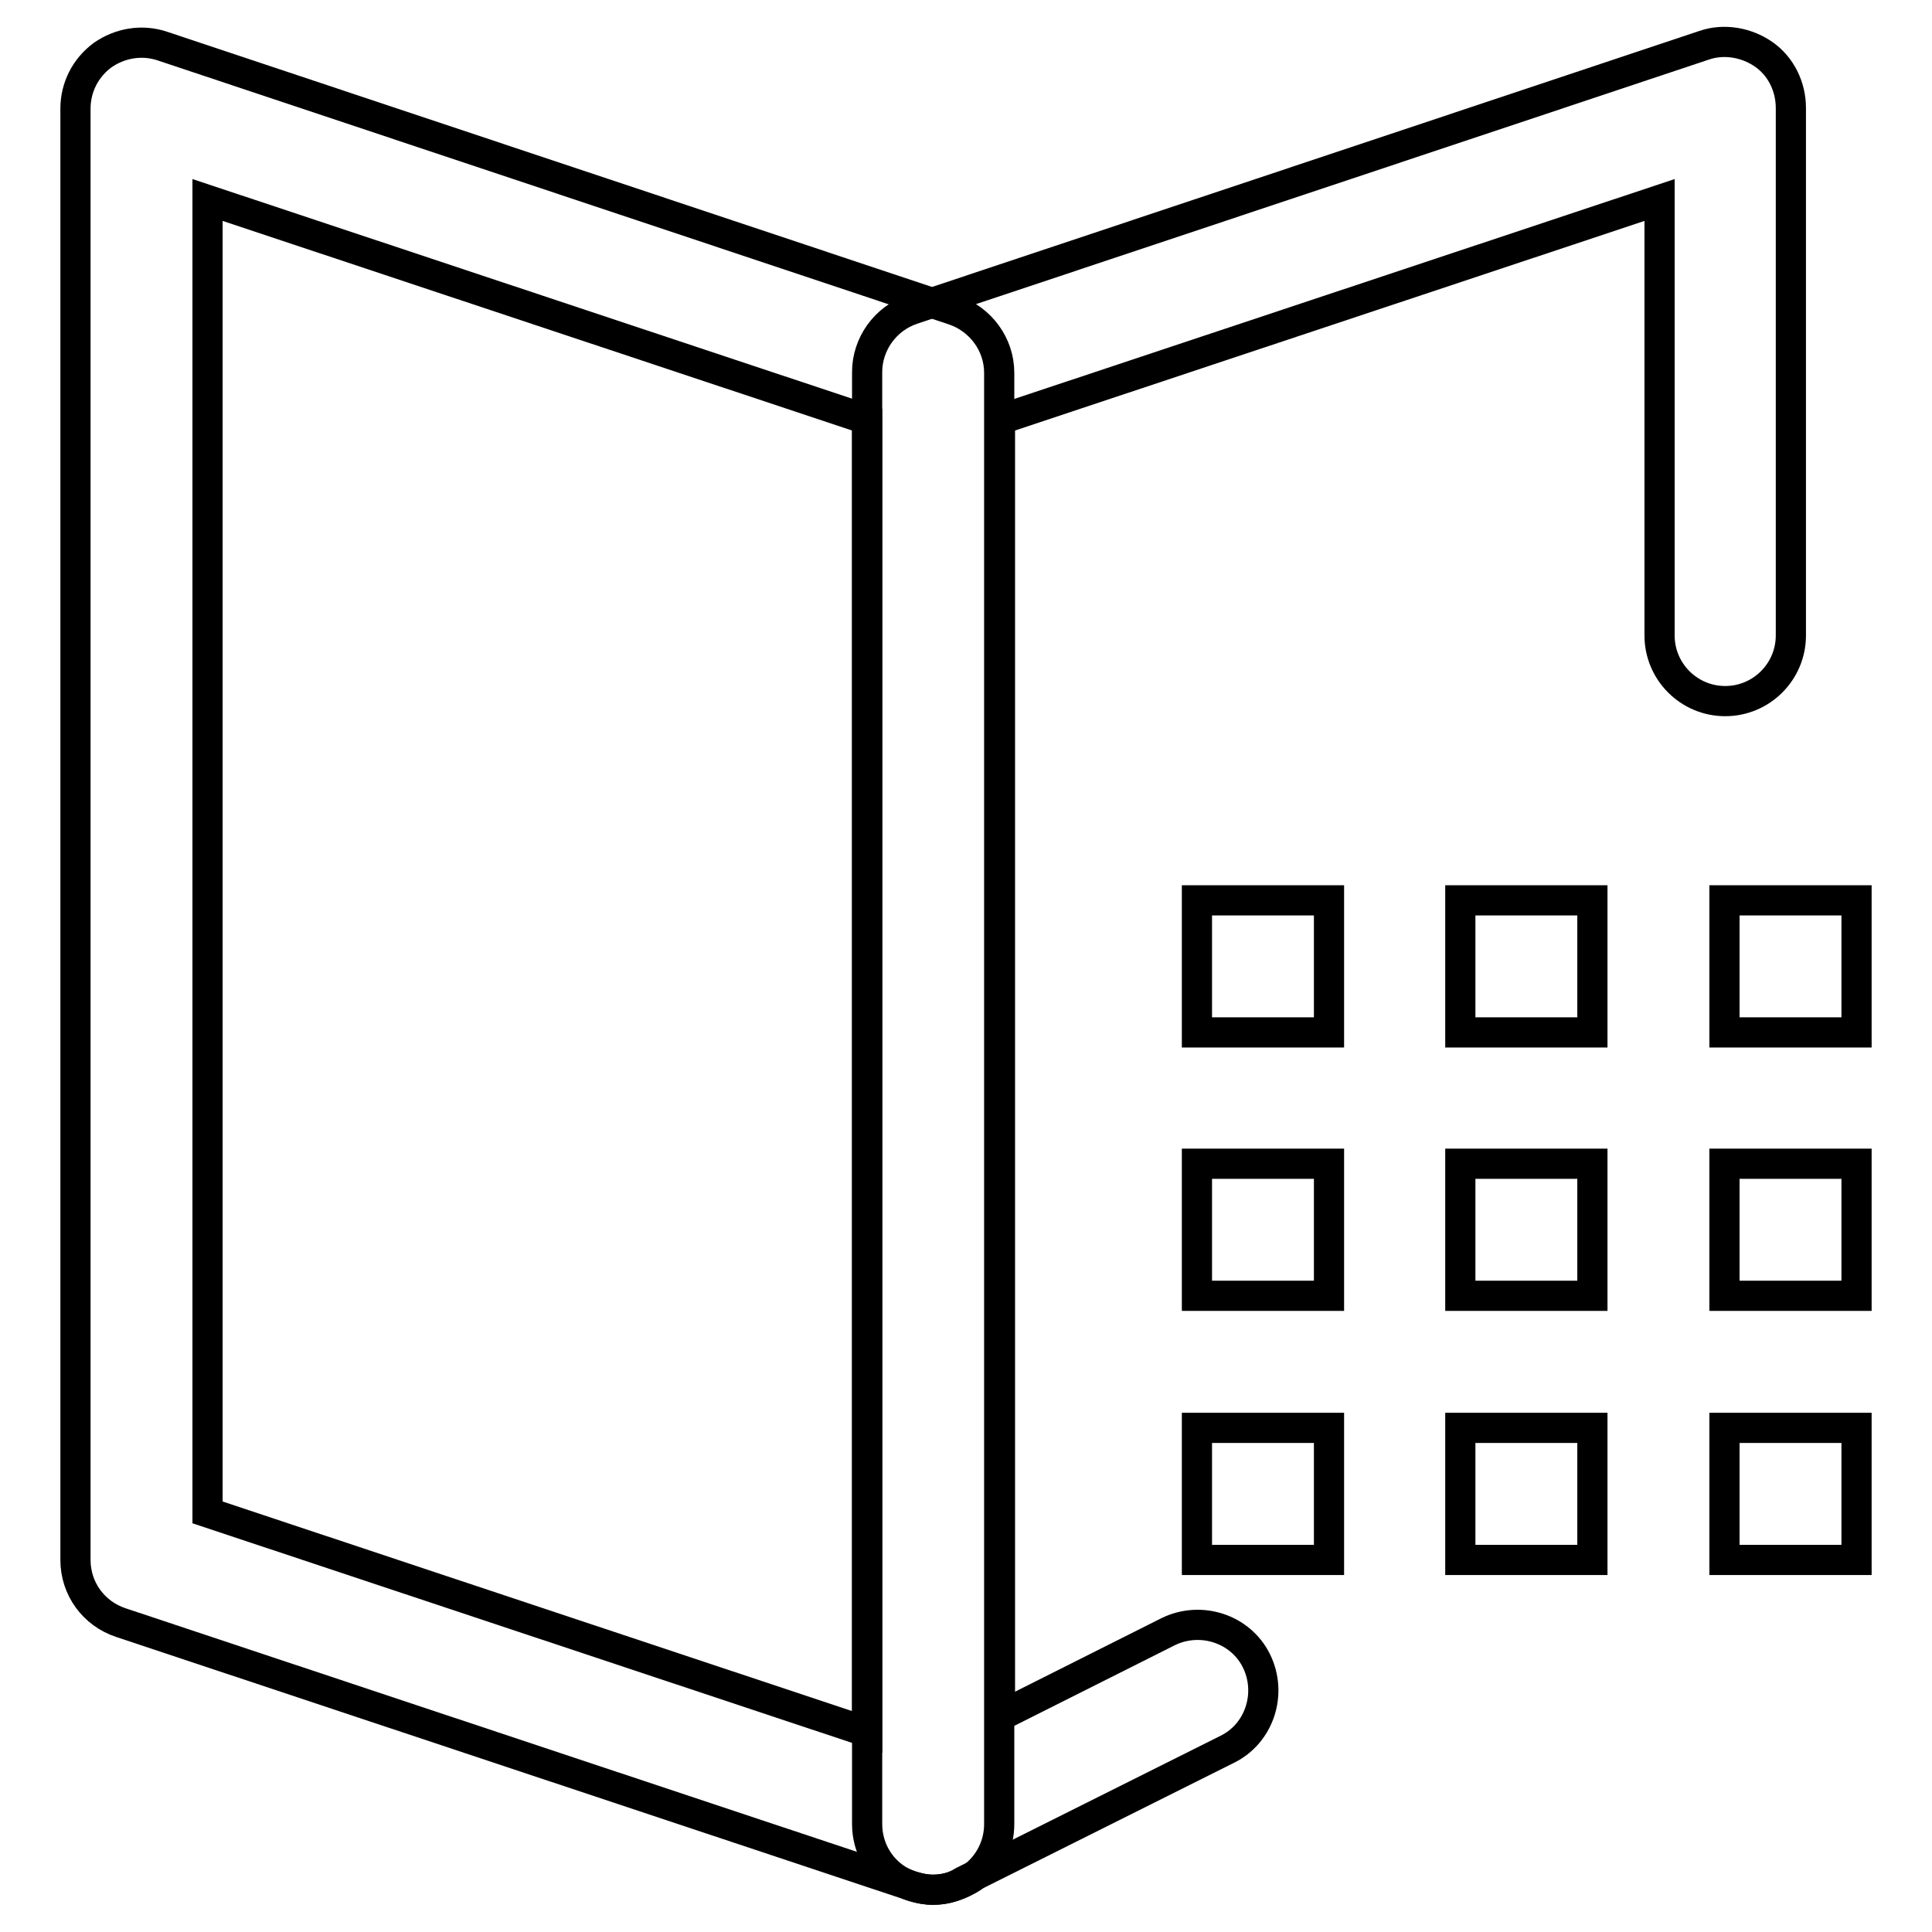
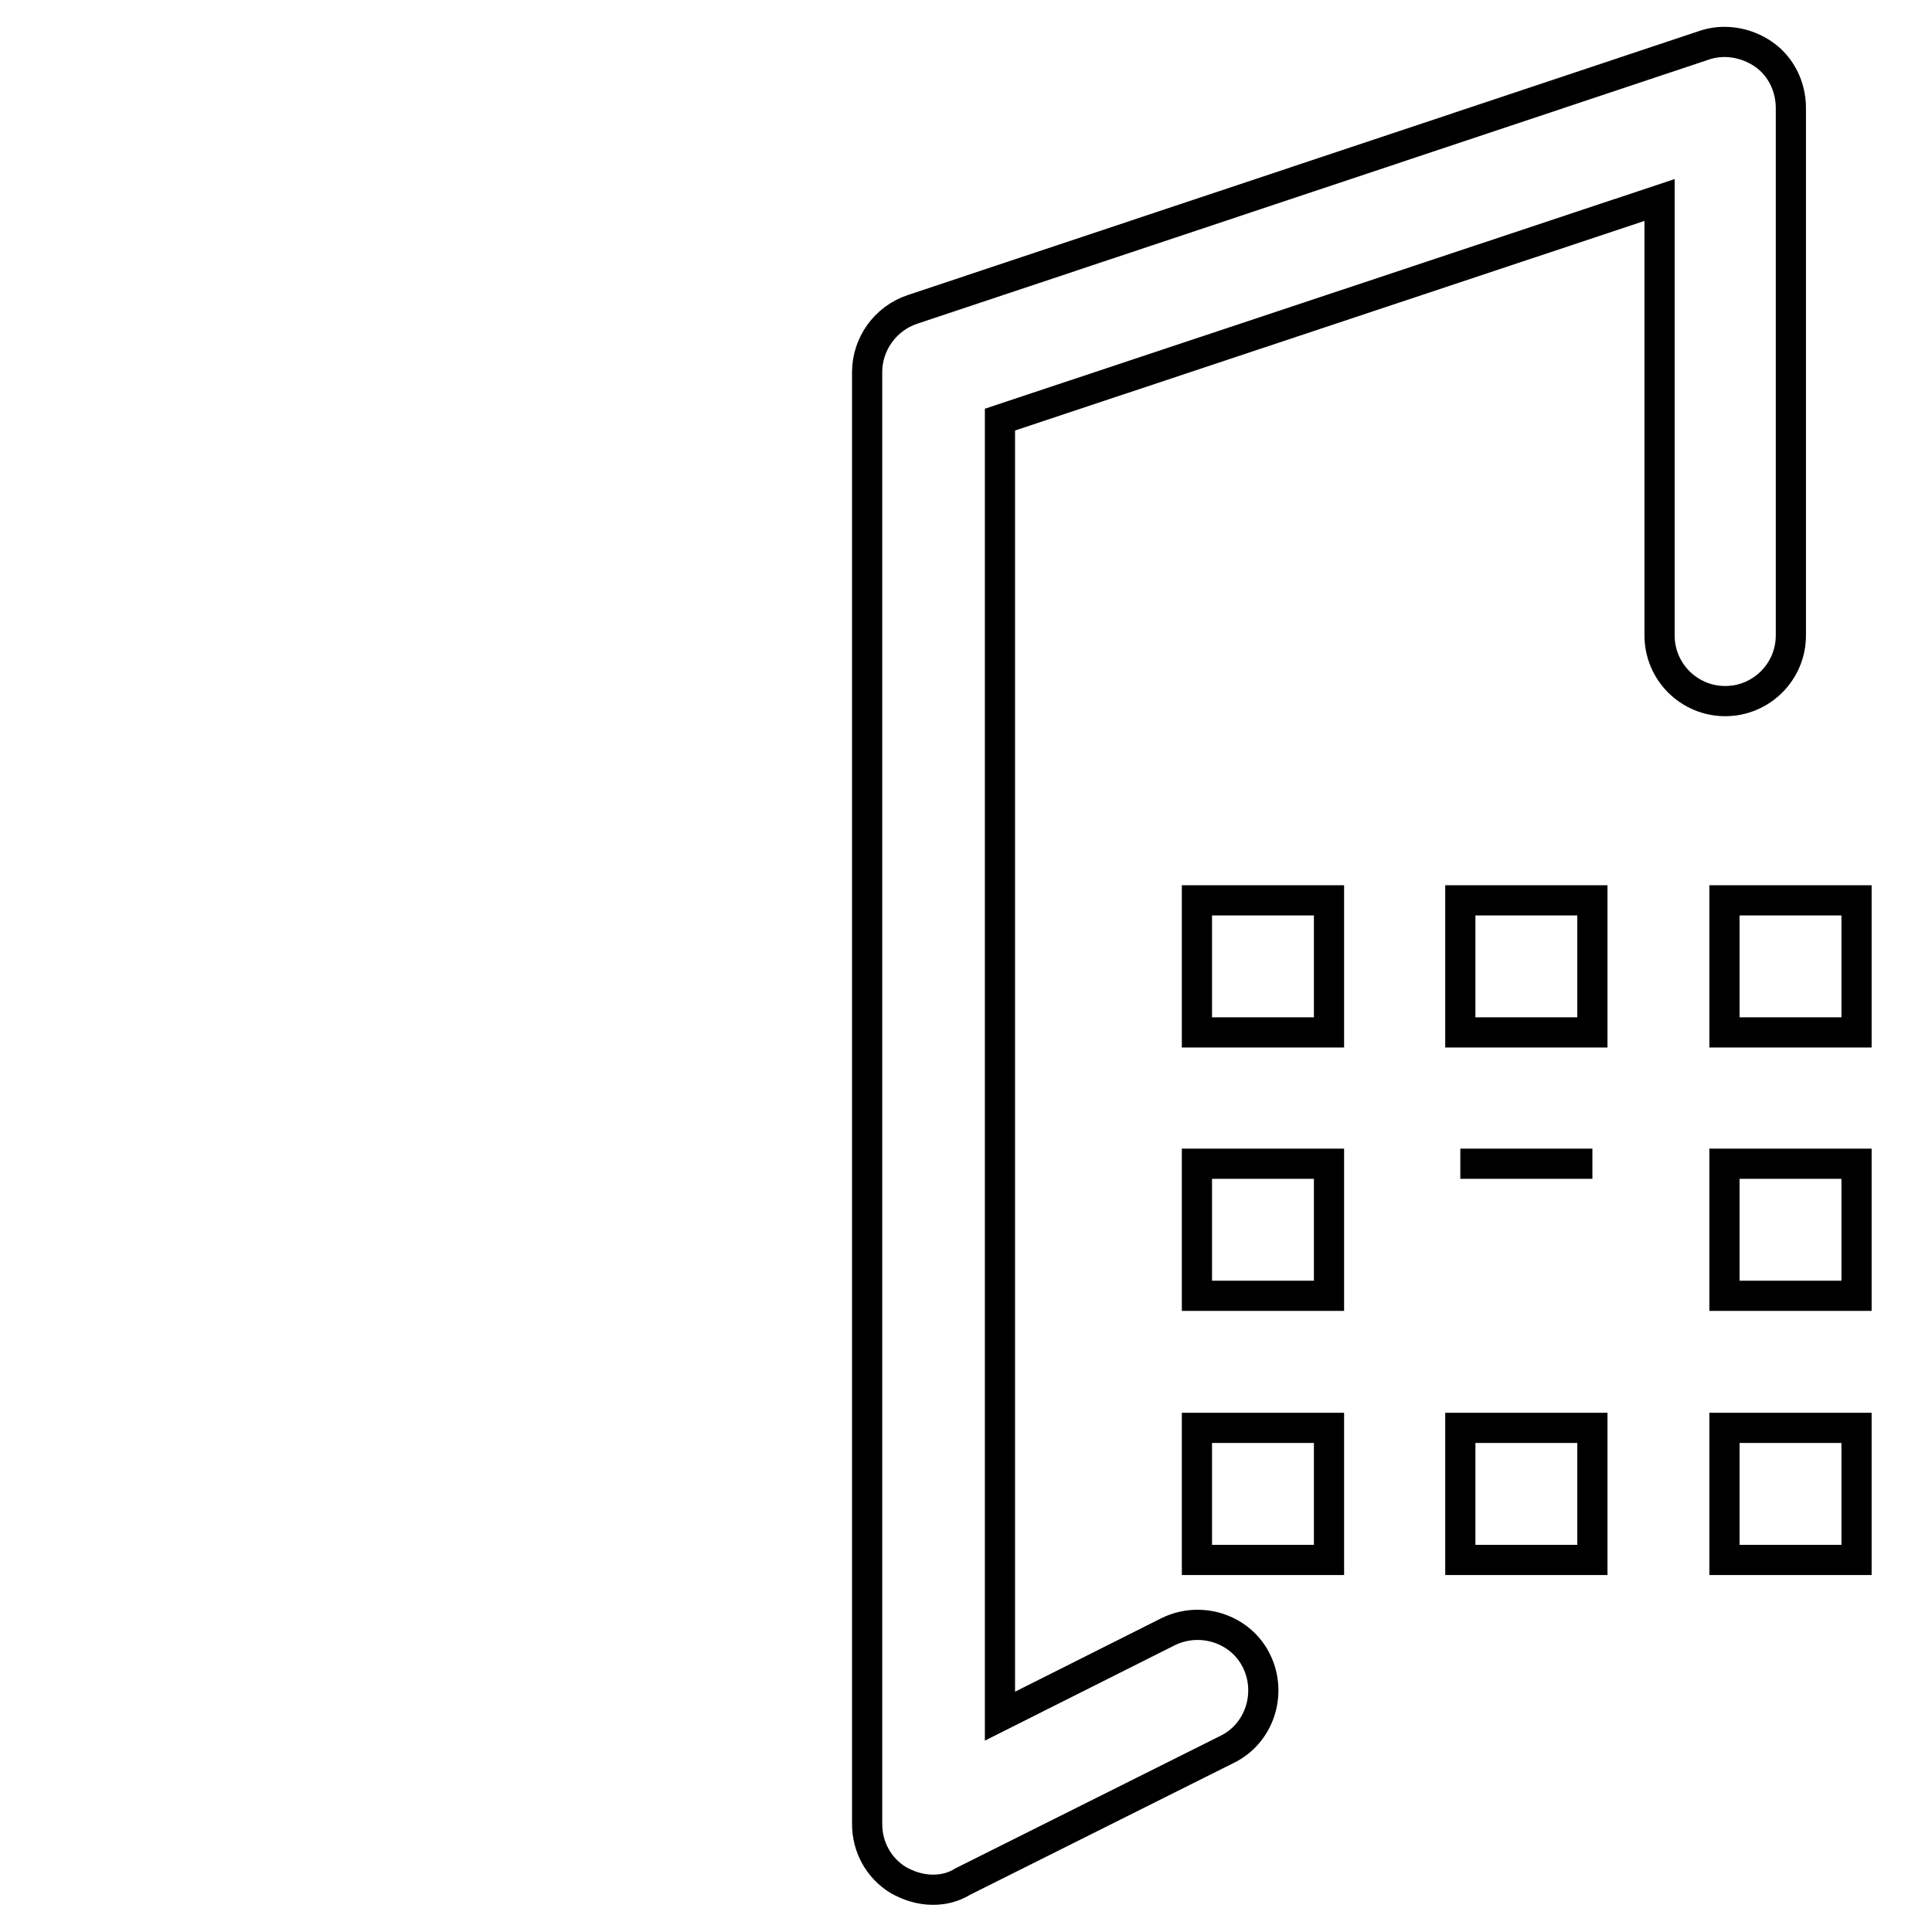
<svg xmlns="http://www.w3.org/2000/svg" version="1.1" x="0px" y="0px" viewBox="0 0 256 256" enable-background="new 0 0 256 256" xml:space="preserve">
  <g>
    <g>
      <path stroke-width="4" fill-opacity="0" stroke="#000000" d="M158.6,119.3h17.5v17.5h-17.5V119.3z" />
      <path stroke-width="4" fill-opacity="0" stroke="#000000" d="M193.6,119.3H211v17.5h-17.5V119.3z" />
      <path stroke-width="4" fill-opacity="0" stroke="#000000" d="M228.5,119.3H246v17.5h-17.5V119.3z" />
      <path stroke-width="4" fill-opacity="0" stroke="#000000" d="M158.6,154.2h17.5v17.5h-17.5V154.2z" />
-       <path stroke-width="4" fill-opacity="0" stroke="#000000" d="M193.6,154.2H211v17.5h-17.5V154.2z" />
+       <path stroke-width="4" fill-opacity="0" stroke="#000000" d="M193.6,154.2H211h-17.5V154.2z" />
      <path stroke-width="4" fill-opacity="0" stroke="#000000" d="M228.5,154.2H246v17.5h-17.5V154.2z" />
      <path stroke-width="4" fill-opacity="0" stroke="#000000" d="M158.6,189.2h17.5v17.5h-17.5V189.2z" />
      <path stroke-width="4" fill-opacity="0" stroke="#000000" d="M193.6,189.2H211v17.5h-17.5V189.2z" />
      <path stroke-width="4" fill-opacity="0" stroke="#000000" d="M228.5,189.2H246v17.5h-17.5V189.2z" />
-       <path stroke-width="4" fill-opacity="0" stroke="#000000" d="M123.6,250.4c-0.9,0-1.8-0.2-2.8-0.5L16,215c-3.6-1.2-6-4.5-6-8.3V14.4c0-2.8,1.3-5.4,3.6-7.1c2.3-1.6,5.2-2.1,7.9-1.2l104.9,35c3.5,1.2,6,4.5,6,8.3v192.3c0,2.8-1.3,5.4-3.6,7.1C127.2,249.8,125.5,250.4,123.6,250.4z M27.5,200.4l87.4,29.1V55.6L27.5,26.5V200.4z" />
      <path stroke-width="4" fill-opacity="0" stroke="#000000" d="M123.6,250.4c-1.6,0-3.2-0.5-4.6-1.3c-2.6-1.6-4.1-4.4-4.1-7.4V49.3c0-3.7,2.4-7.1,6-8.3l104.9-35c2.6-0.9,5.6-0.4,7.9,1.2c2.3,1.6,3.6,4.3,3.6,7.1v69.9c0,4.8-3.9,8.7-8.7,8.7s-8.7-3.9-8.7-8.7V26.5l-87.4,29.1v171.8l22.3-11.2c4.3-2.1,9.6-0.4,11.7,3.9c2.1,4.3,0.4,9.6-3.9,11.7l-35,17.5C126.3,250.1,125,250.4,123.6,250.4z" />
    </g>
  </g>
</svg>